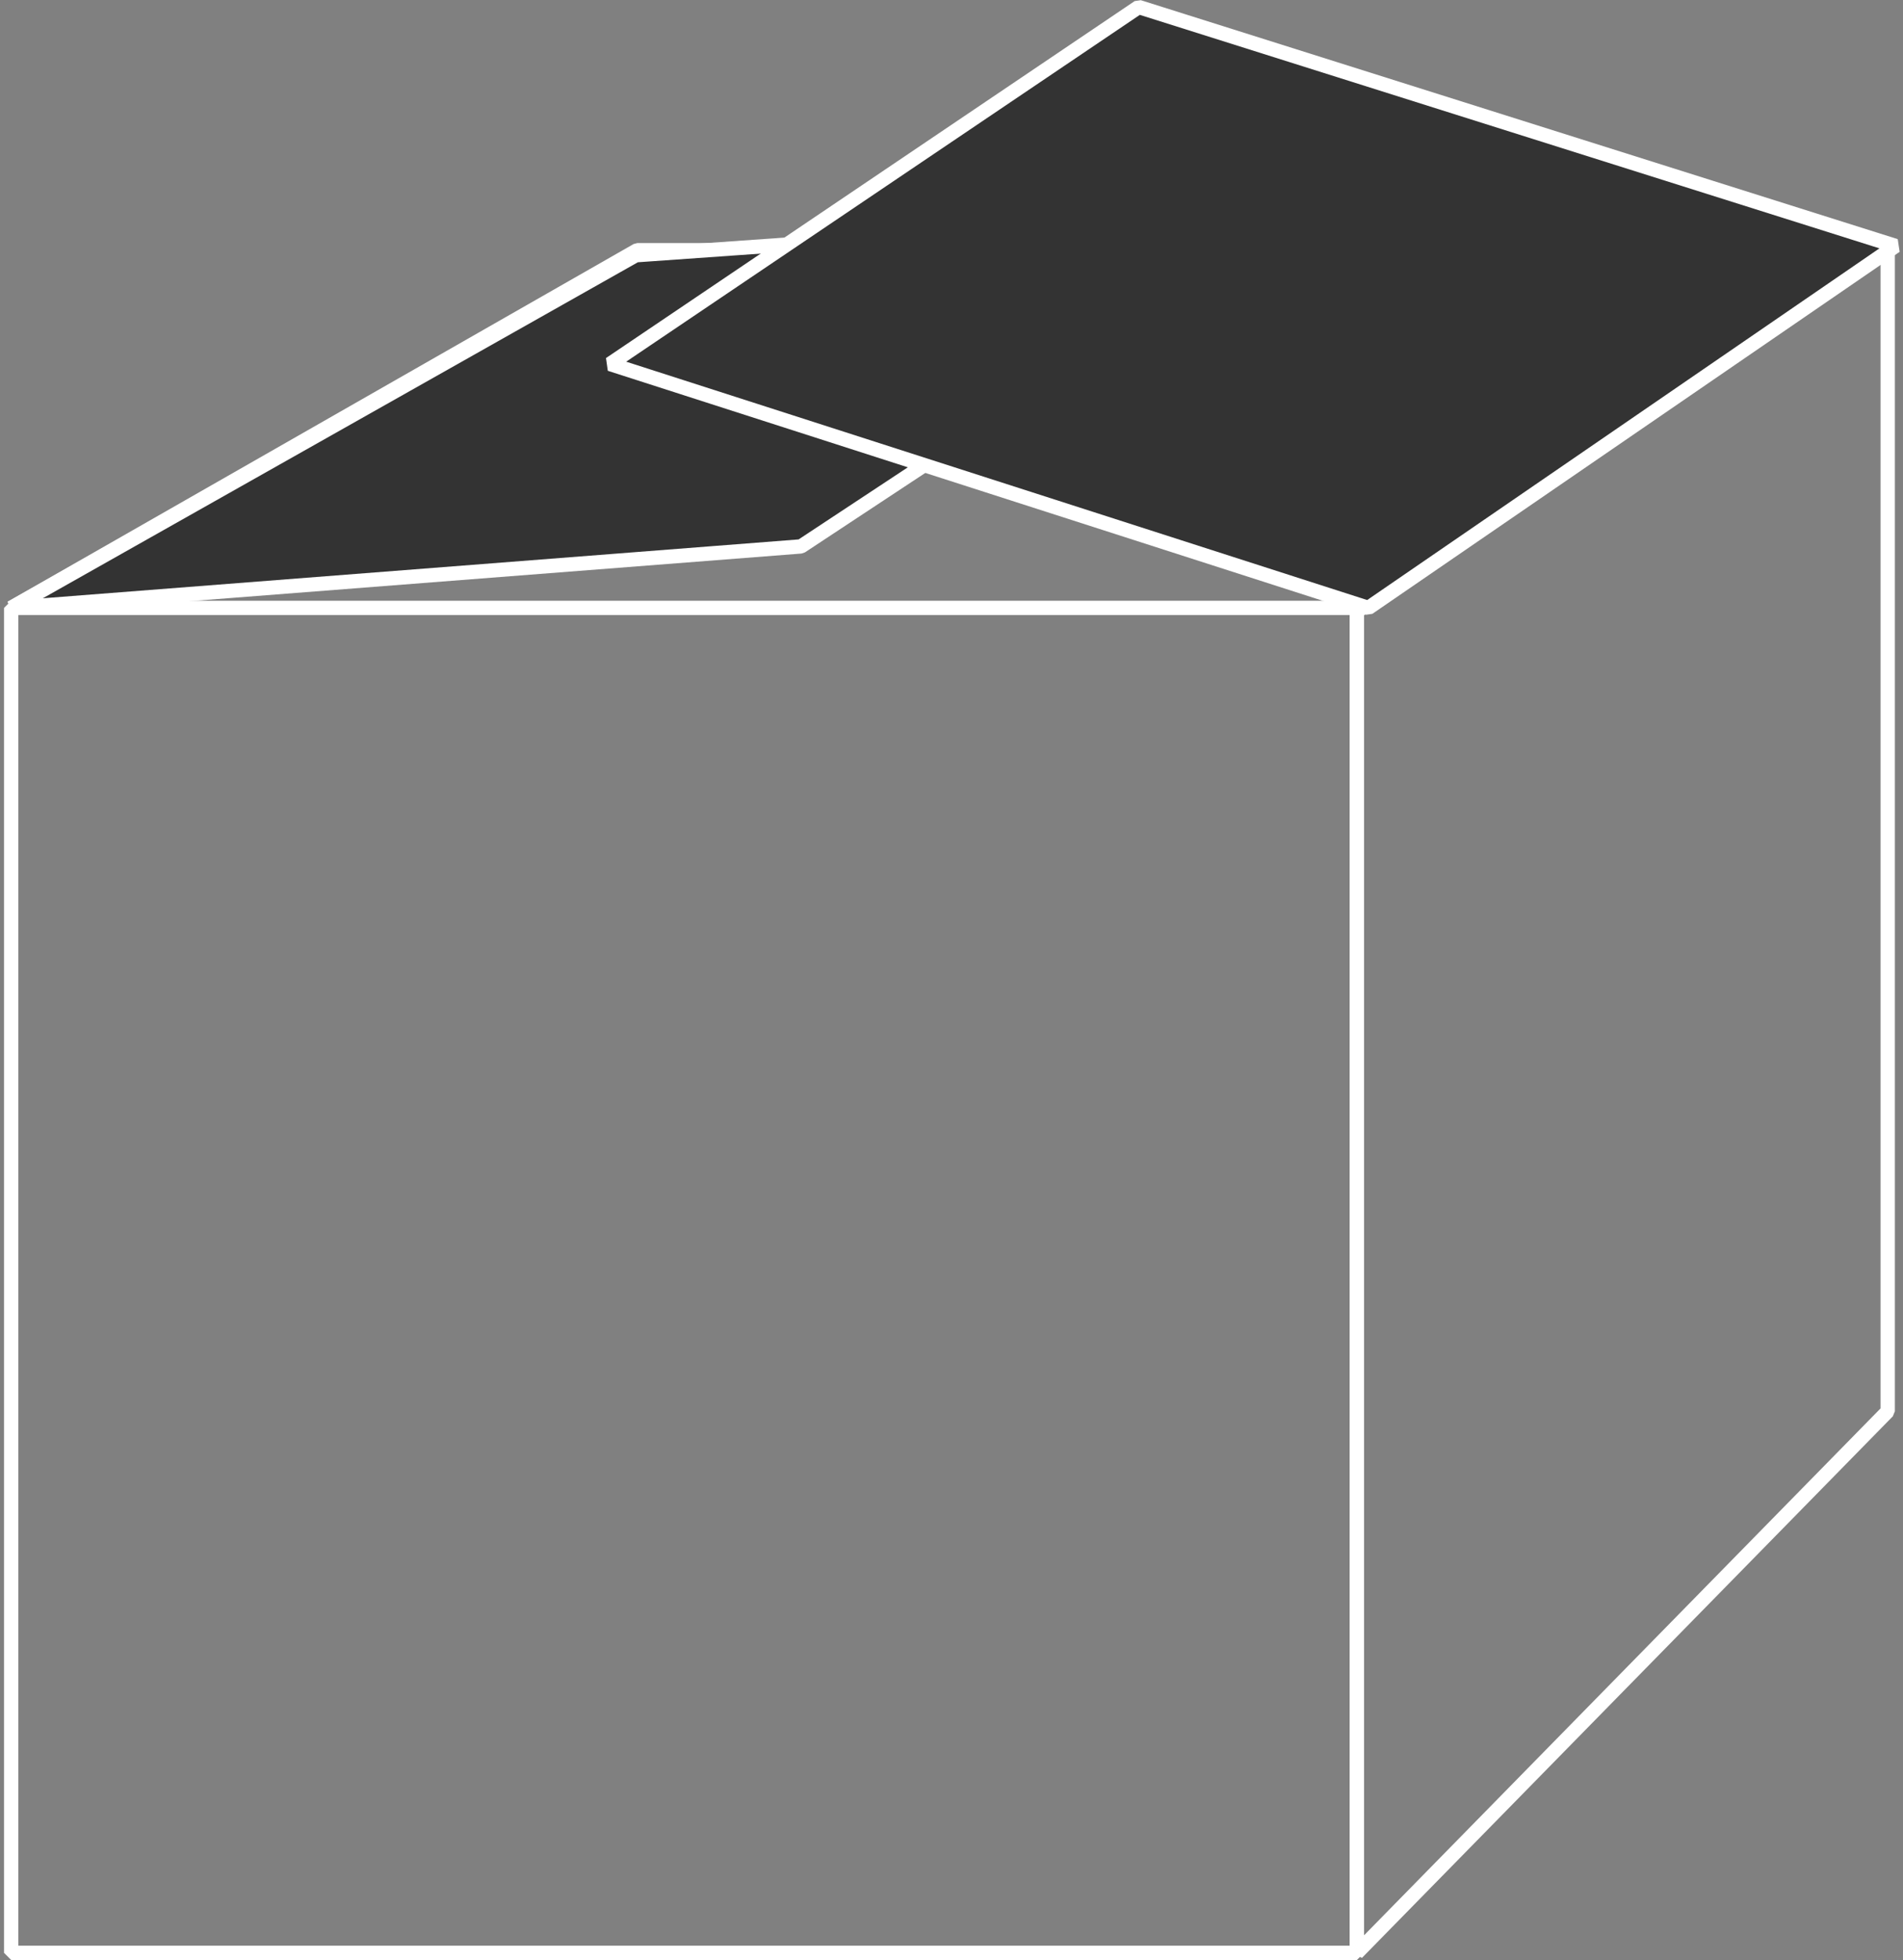
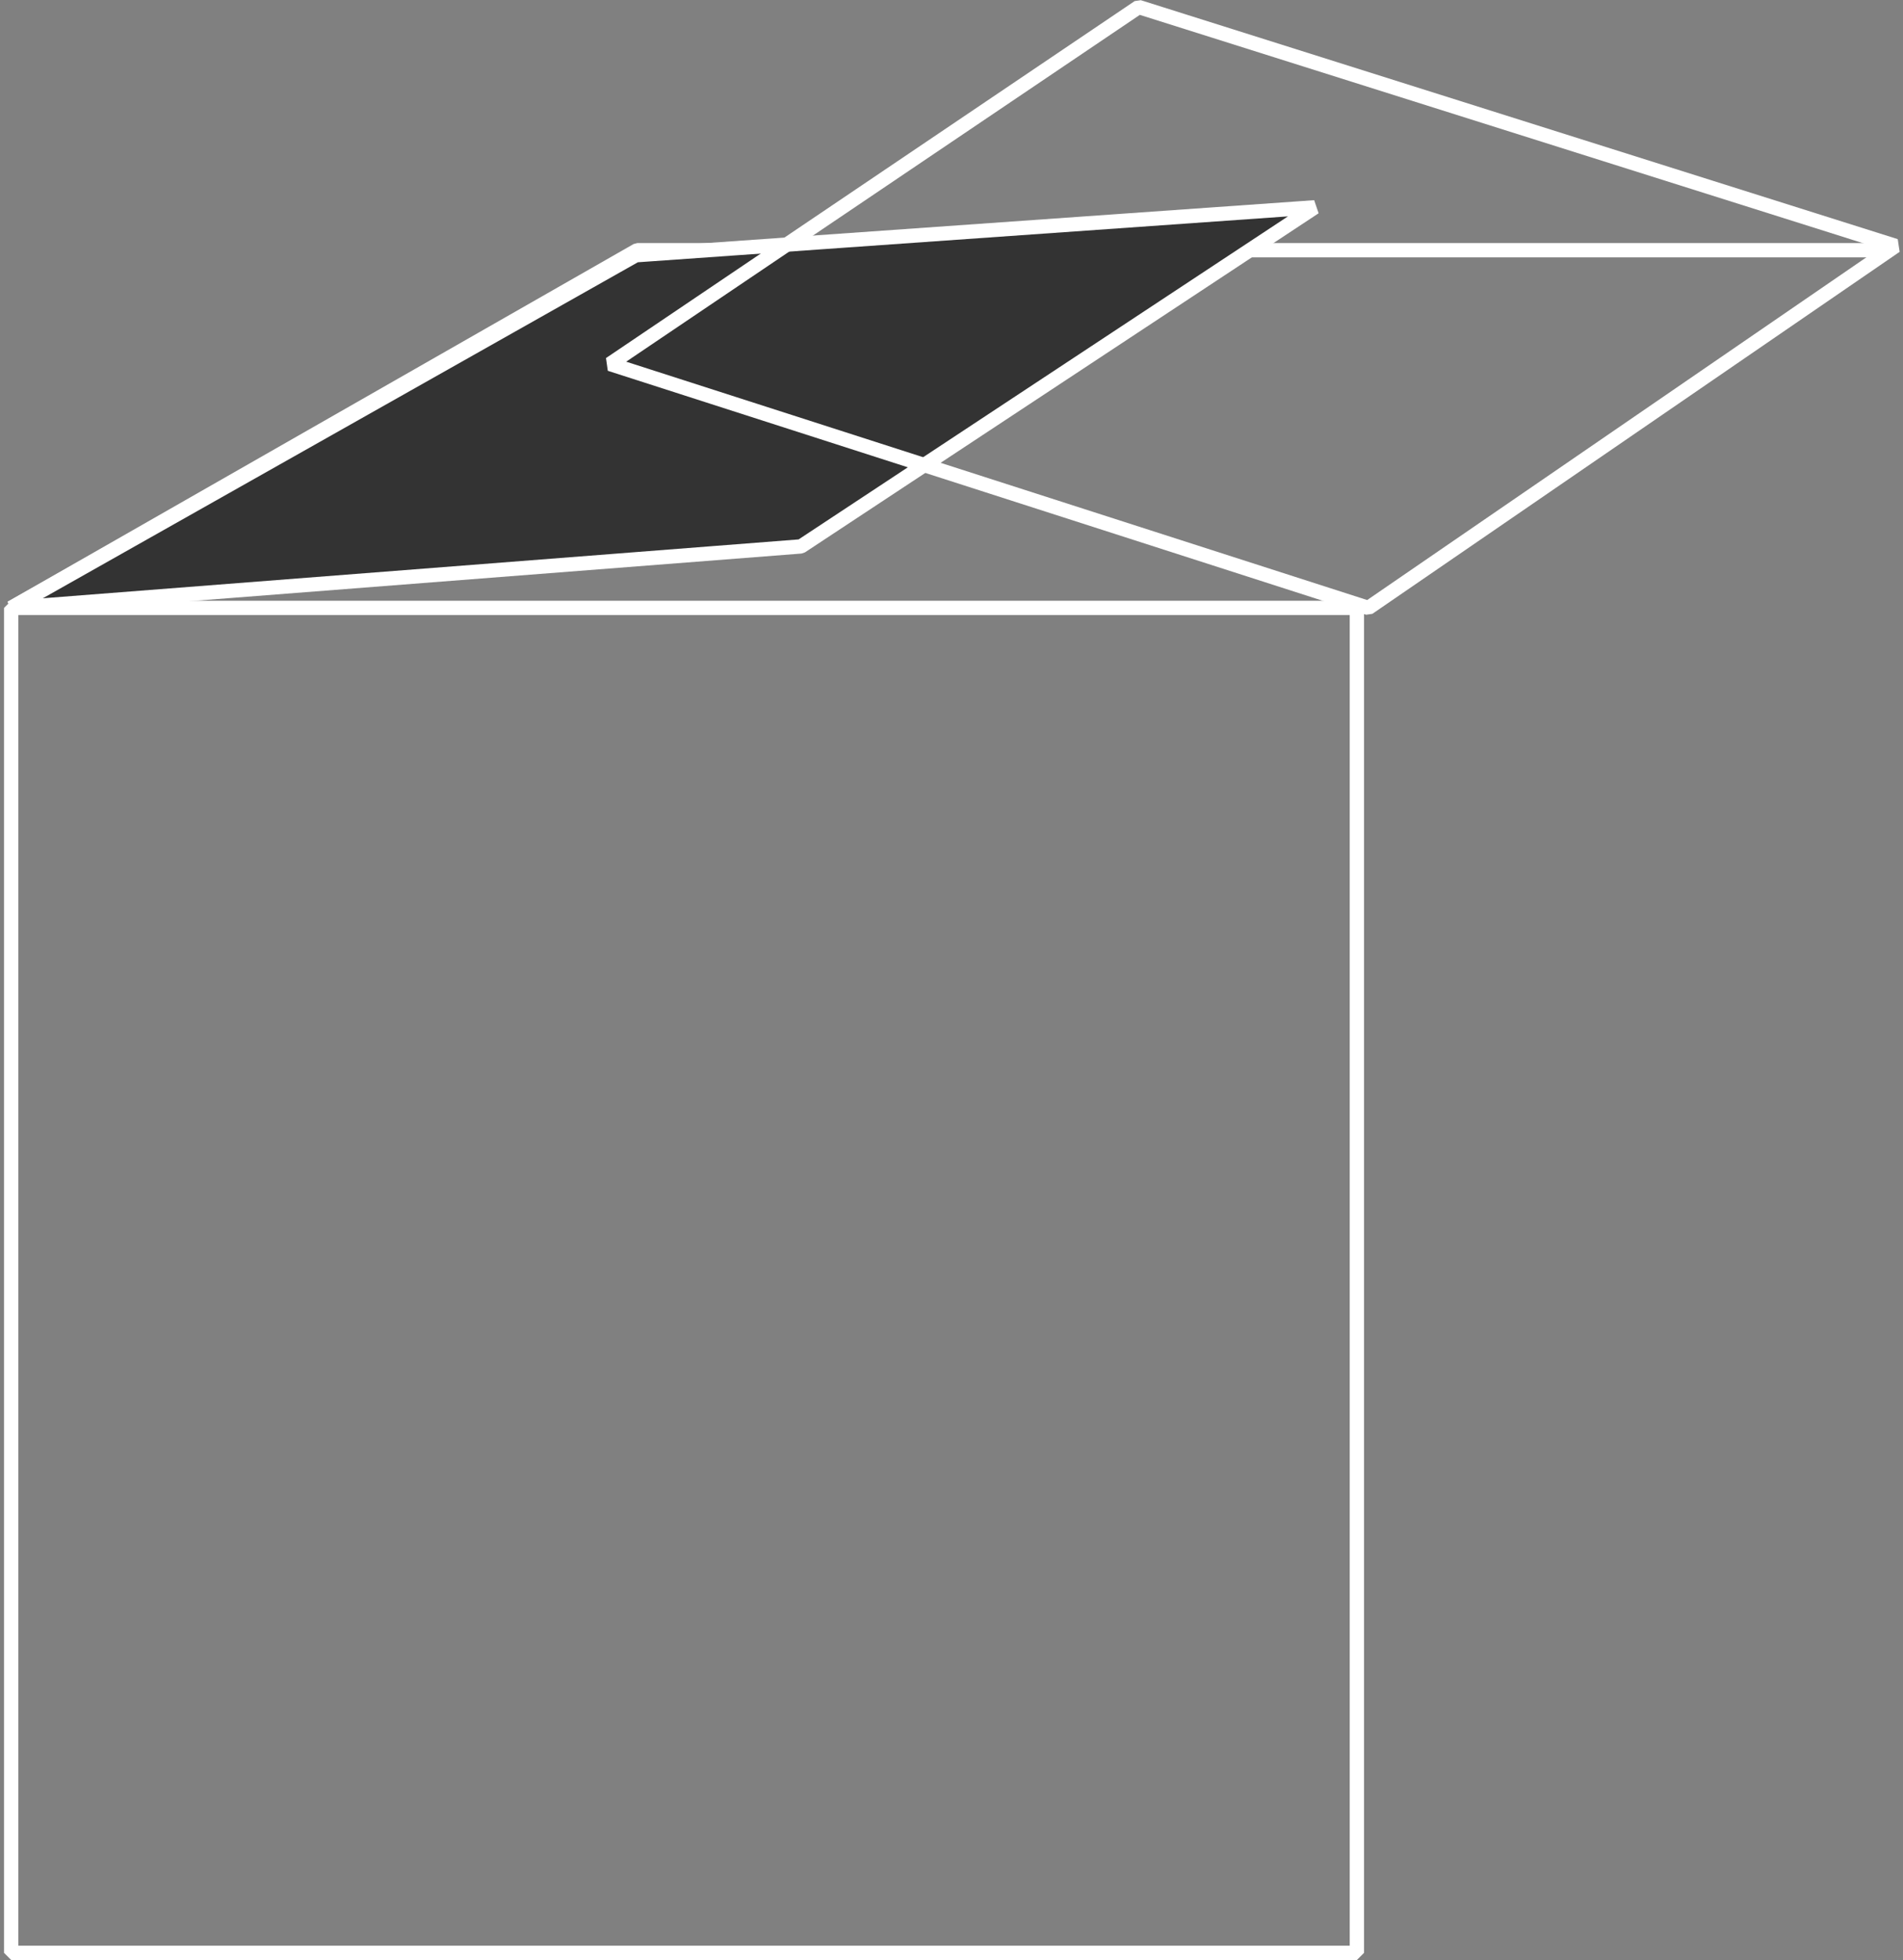
<svg xmlns="http://www.w3.org/2000/svg" version="1.1" id="Layer_1" x="0px" y="0px" viewBox="0 0 266 274" style="enable-background:new 0 0 266 274;" xml:space="preserve">
  <rect x="0" y="0" width="266" height="274" fill="#808080" stroke="none" />
  <style type="text/css">
	.st0{fill-rule:evenodd;clip-rule:evenodd;fill:#333333;}
	.st1{fill:none;stroke:#FFFFFF;stroke-width:2;stroke-linejoin:bevel;}
</style>
  <title>box_flap</title>
  <desc>Created with Sketch.</desc>
  <g id="Pages">
    <g id="home" transform="translate(-1101, -1649)">
      <g id="section-2" transform="translate(0, 1090)">
        <g id="right-panel" transform="translate(720, 0)">
          <g id="illustrations" transform="translate(43.064, 102.795)">
            <g id="box_flap" transform="translate(339.5, 457.185)">
-               <path id="Fill-1" class="st0" d="M89.9,54h76.3H89.9z" />
-               <line id="Stroke-2" class="st1" x1="89.9" y1="54" x2="166.2" y2="54" />
              <polygon id="Stroke-3" class="st1" points="0,272 188.1,272 188.1,84 0,84       " />
-               <polygon id="Stroke-5" class="st1" points="262.3,196.3 188.1,272 188.1,84.5 262.3,34       " />
              <polyline id="Stroke-6" class="st1" points="262.3,34 87.5,34 0,84       " />
              <polygon id="Fill-8" class="st0" points="87.3,34.7 0,84 110.4,75.4 182.2,28       " />
              <polygon id="Stroke-9" class="st1" points="87.3,34.7 0,84 110.4,75.4 182.2,28       " />
-               <polygon id="Fill-10" class="st0" points="157.6,0 83.7,49.9 189.7,84 263.4,33.4       " />
              <polygon id="Stroke-11" class="st1" points="157.6,0 83.7,49.9 189.7,84 263.4,33.4       " />
            </g>
          </g>
        </g>
      </g>
    </g>
  </g>
</svg>